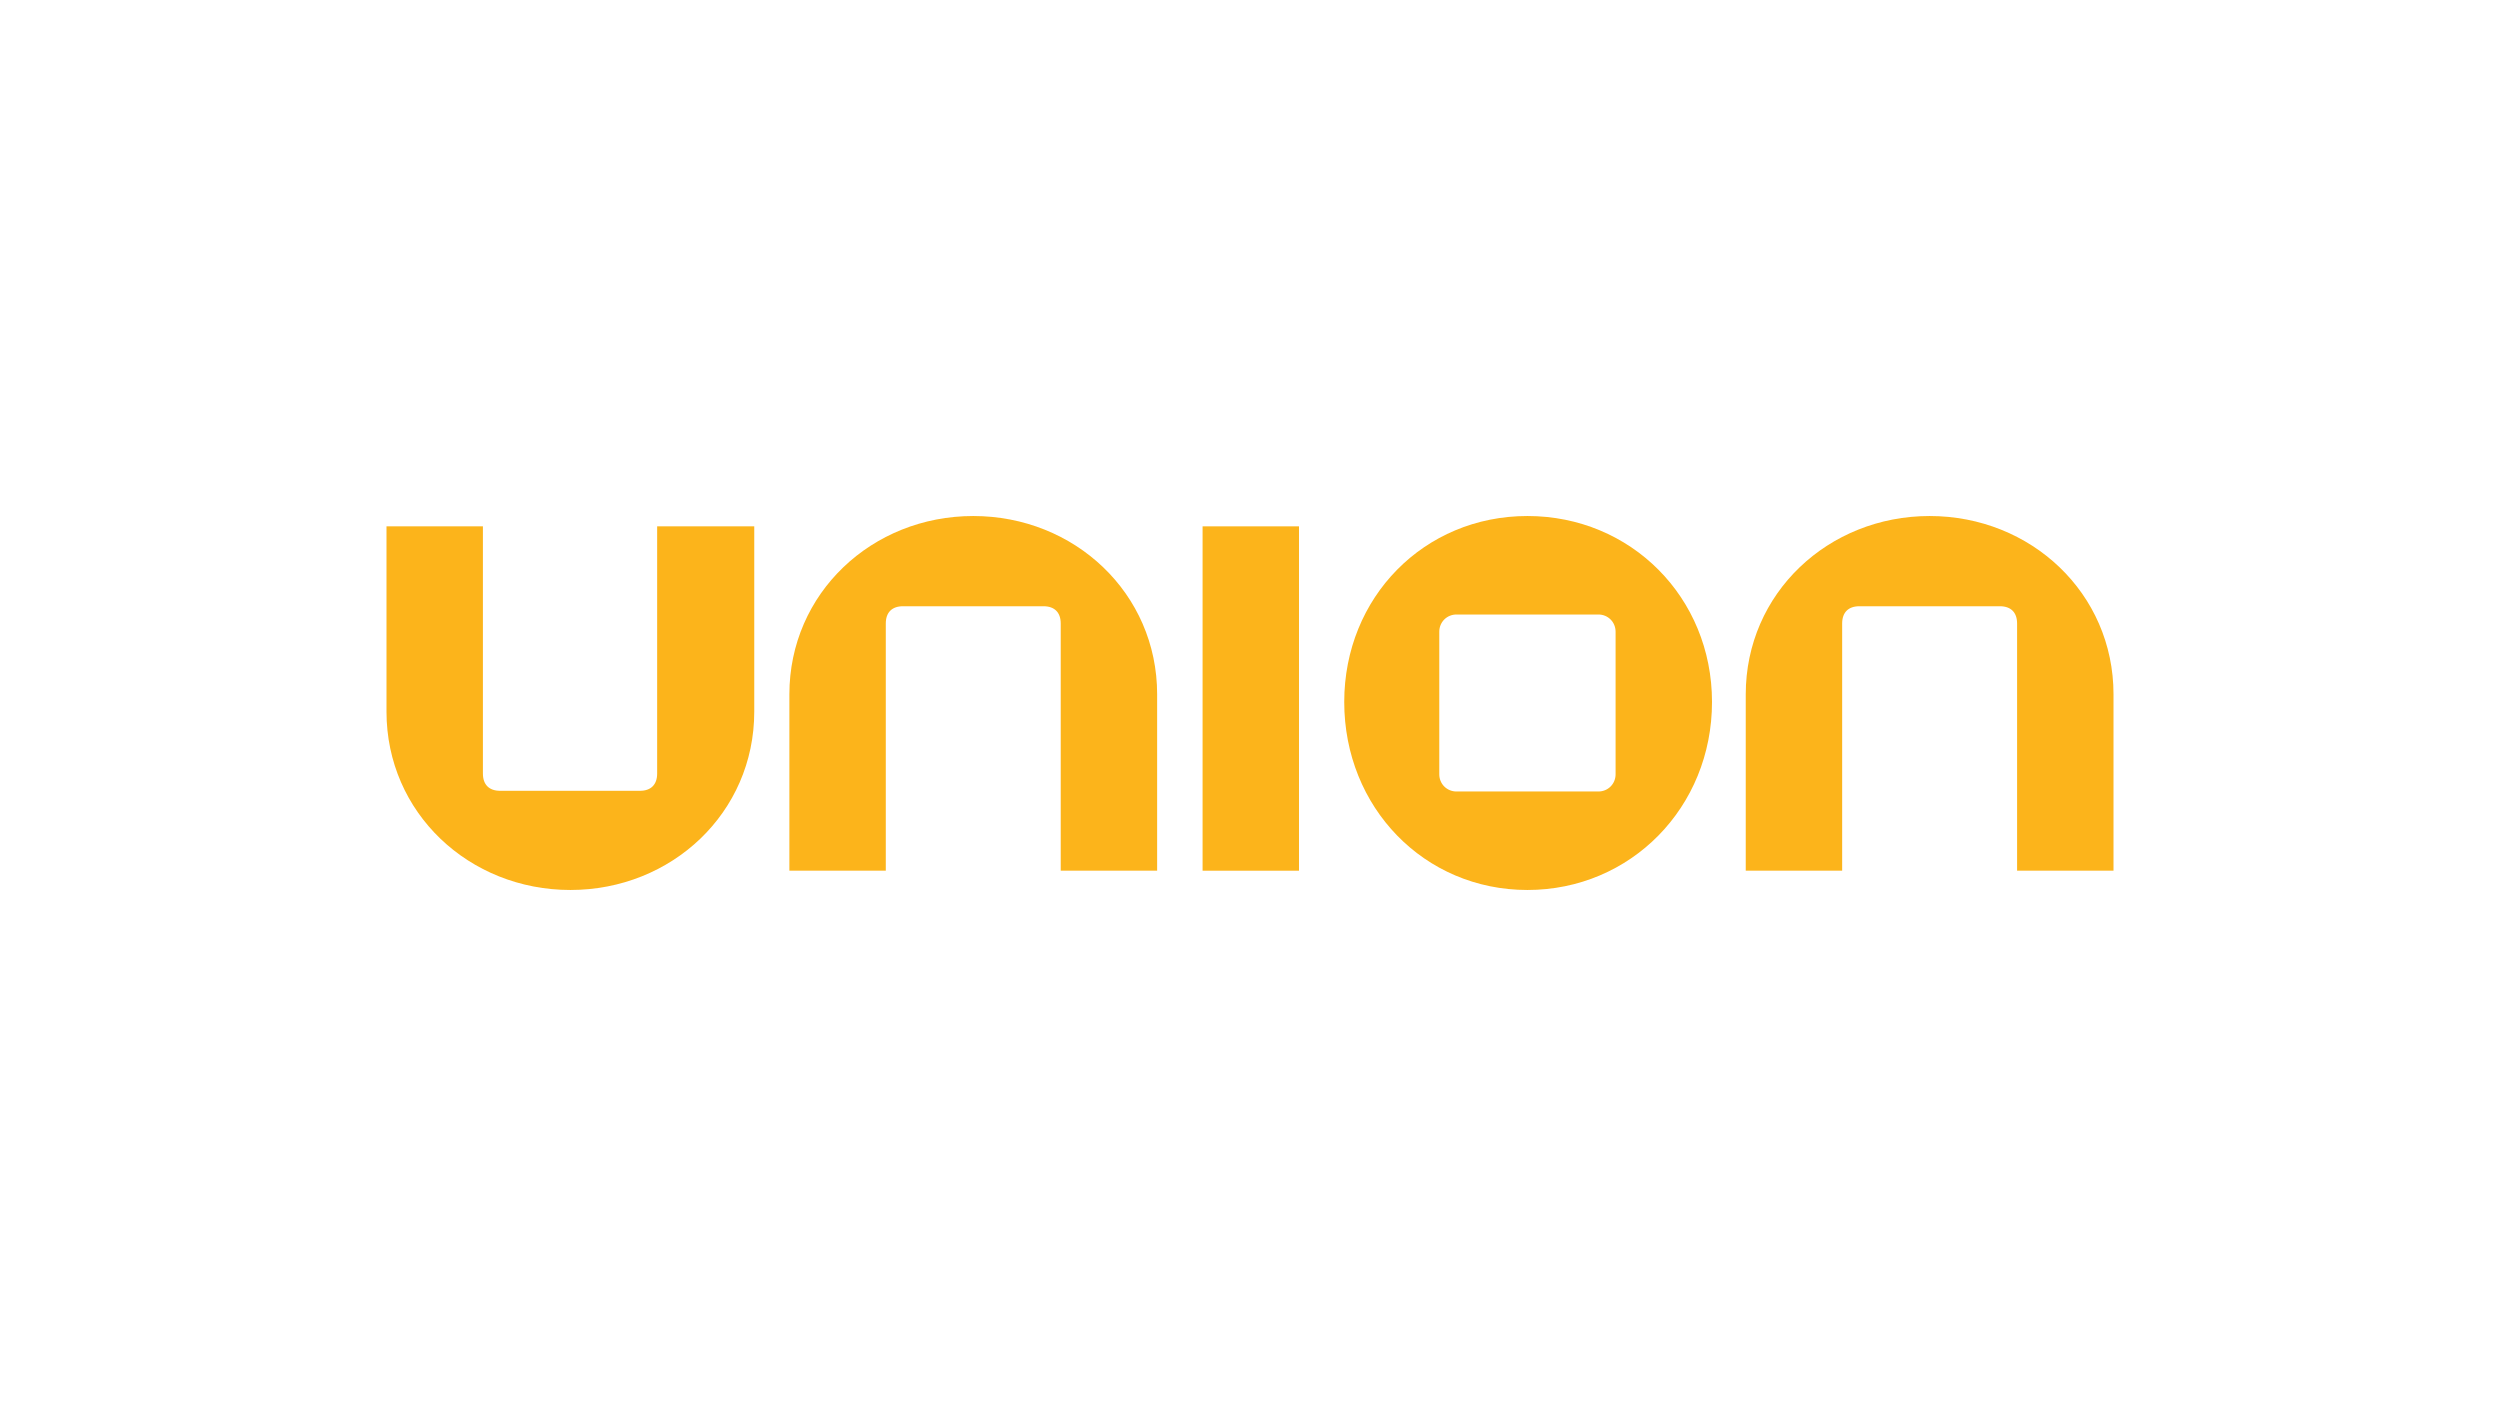
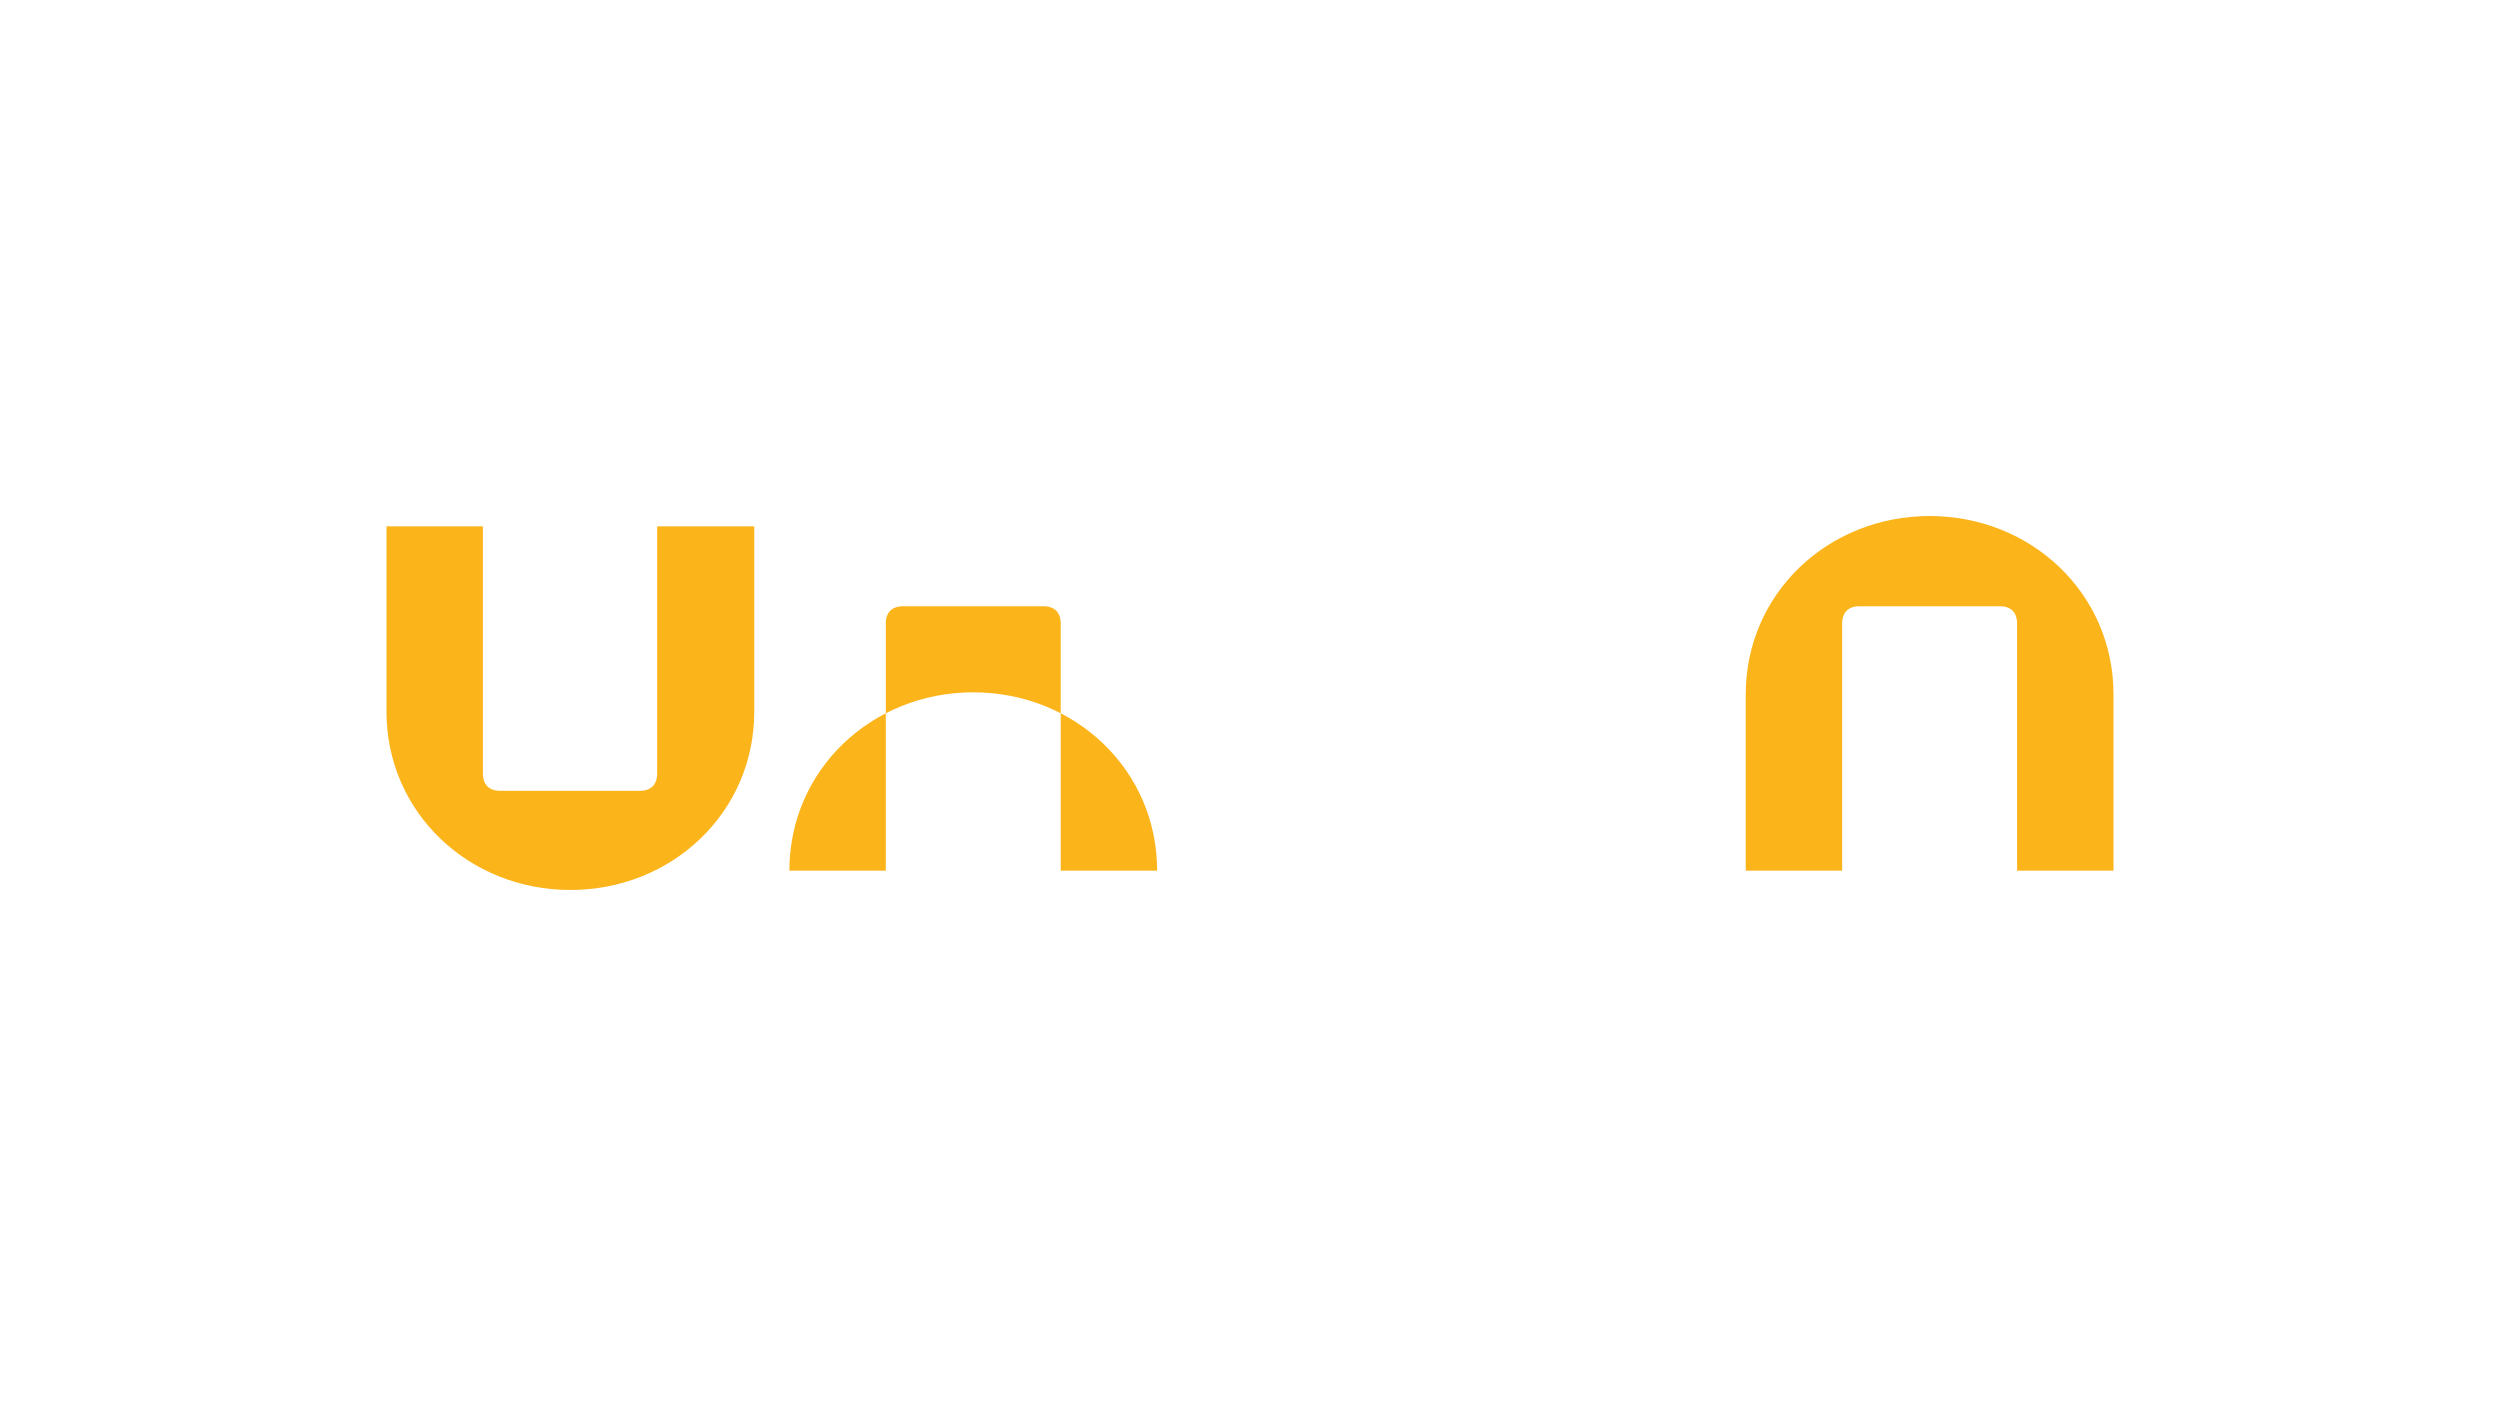
<svg xmlns="http://www.w3.org/2000/svg" id="LOGO" viewBox="0 0 1250 703">
  <defs>
    <style>
      .cls-1 {
        fill: #fcb41b;
        stroke-width: 0px;
      }
    </style>
  </defs>
  <path class="cls-1" d="m193.248,355.805v-92.631h48.208v123.623c0,5.509,3.099,8.608,8.609,8.608h69.902c5.51,0,8.609-3.099,8.609-8.608v-123.623h48.553v92.631c0,50.618-41.321,89.186-91.941,89.186s-91.941-38.568-91.941-89.186Z" />
-   <path class="cls-1" d="m578.569,347.195v88.154h-48.208v-123.621c0-5.51-3.099-8.609-8.609-8.609h-70.247c-5.51,0-8.609,3.099-8.609,8.609v123.621h-48.208v-88.154c0-50.62,41.322-89.186,91.941-89.186s91.941,38.566,91.941,89.186Z" />
-   <path class="cls-1" d="m649.502,435.349h-48.21v-172.175h48.21v172.175Z" />
-   <path class="cls-1" d="m856.001,350.983c0,52.686-40.632,94.008-92.285,94.008s-91.597-41.322-91.597-94.008c0-52.34,39.944-92.974,91.597-92.974s92.285,40.634,92.285,92.974Zm-136.362,36.158c0,4.82,3.787,8.608,8.609,8.608h70.935c4.822,0,8.609-3.787,8.609-8.608v-71.281c0-4.82-3.787-8.609-8.609-8.609h-70.935c-4.822,0-8.609,3.789-8.609,8.609v71.281Z" />
+   <path class="cls-1" d="m578.569,347.195v88.154h-48.208v-123.621c0-5.51-3.099-8.609-8.609-8.609h-70.247c-5.51,0-8.609,3.099-8.609,8.609v123.621h-48.208c0-50.62,41.322-89.186,91.941-89.186s91.941,38.566,91.941,89.186Z" />
  <path class="cls-1" d="m1056.752,347.195v88.154h-48.208v-123.621c0-5.51-3.099-8.609-8.609-8.609h-70.247c-5.51,0-8.609,3.099-8.609,8.609v123.621h-48.208v-88.154c0-50.62,41.322-89.186,91.941-89.186s91.941,38.566,91.941,89.186Z" />
</svg>